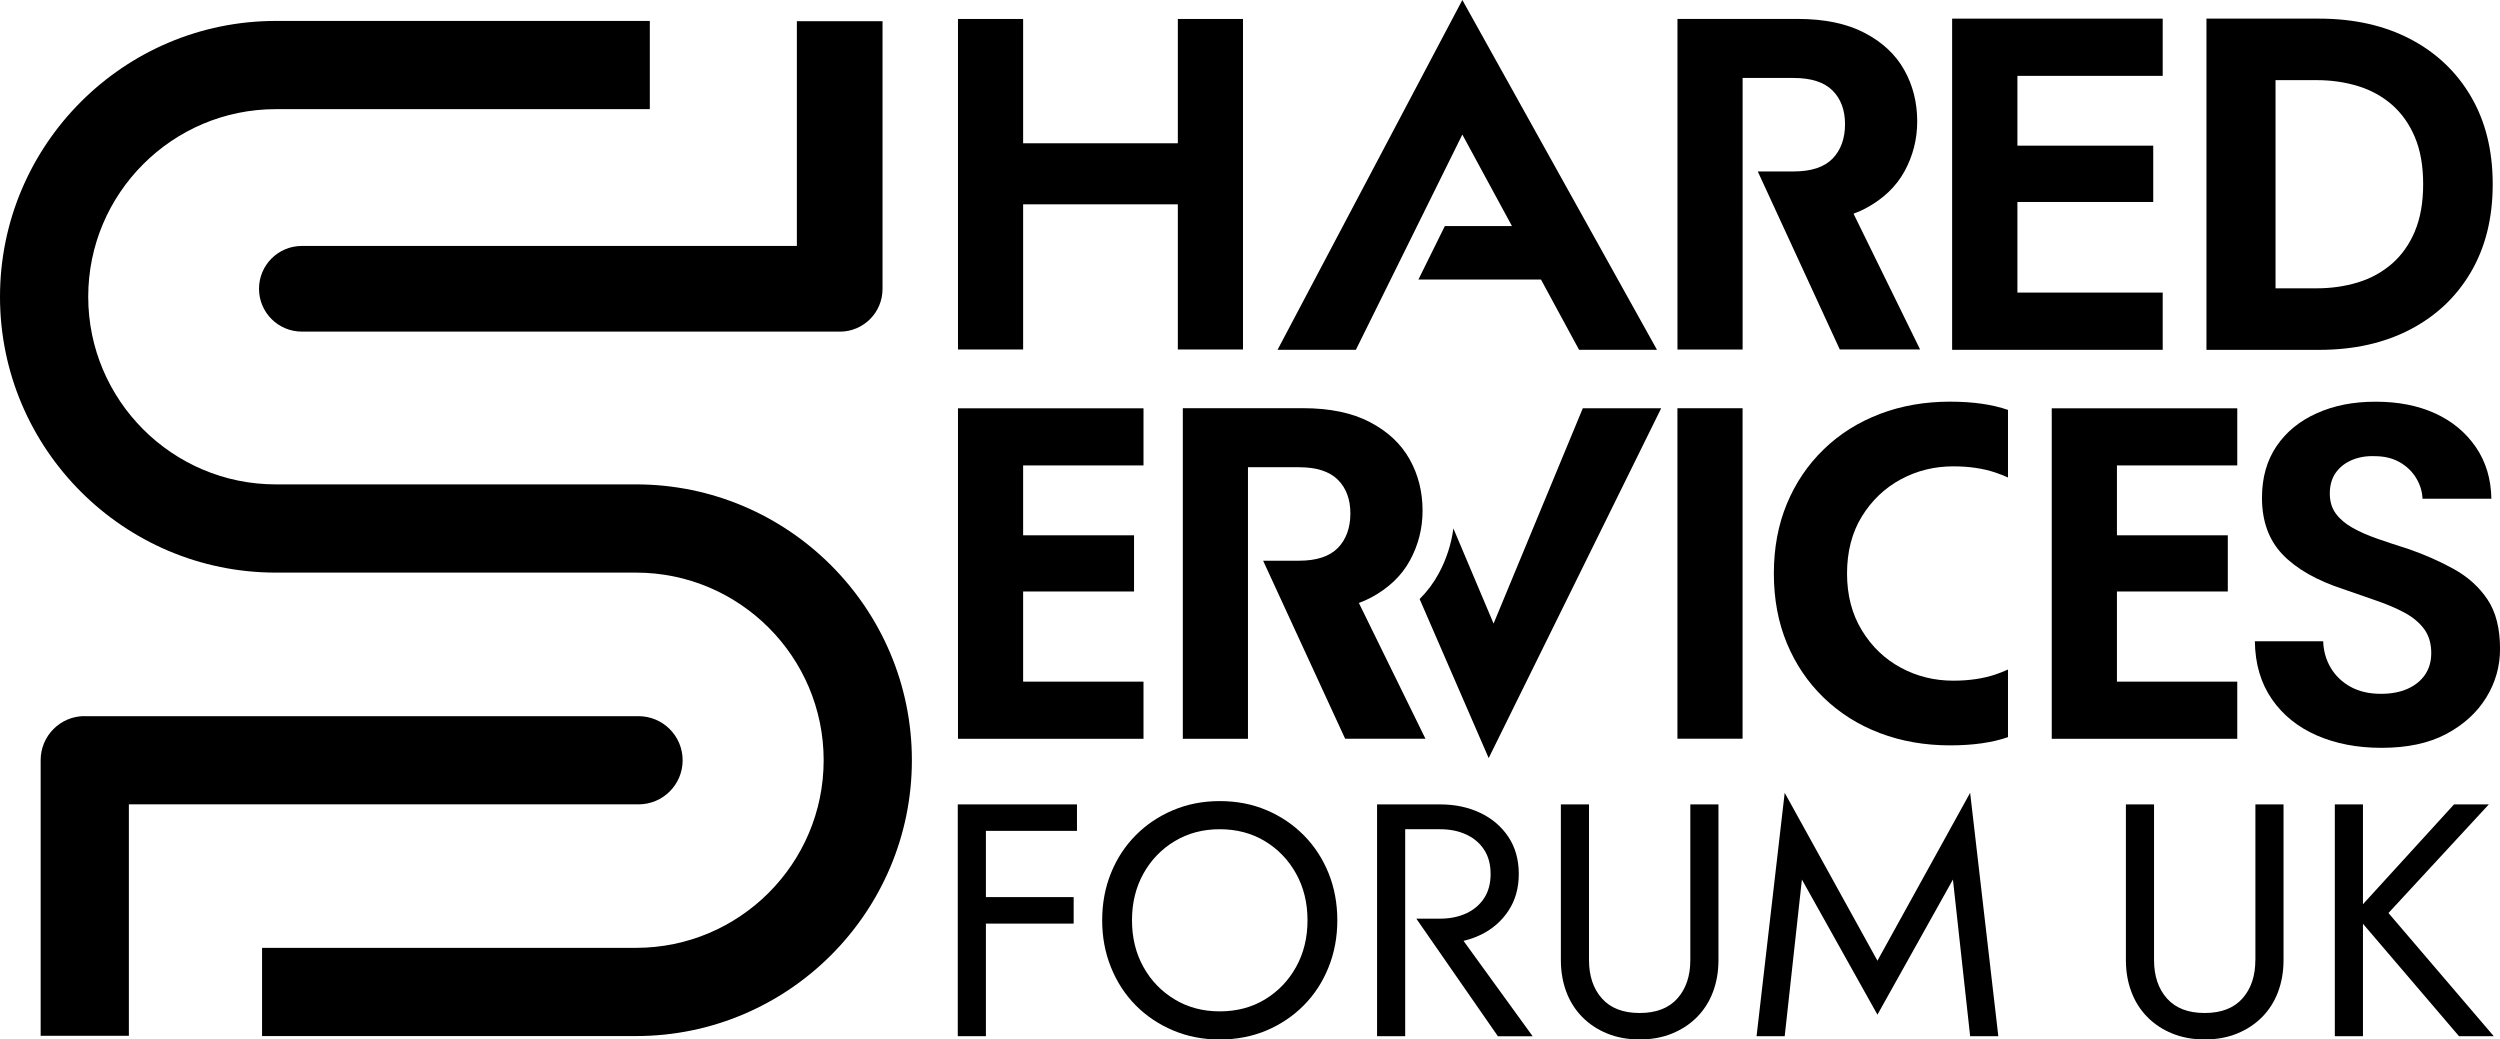
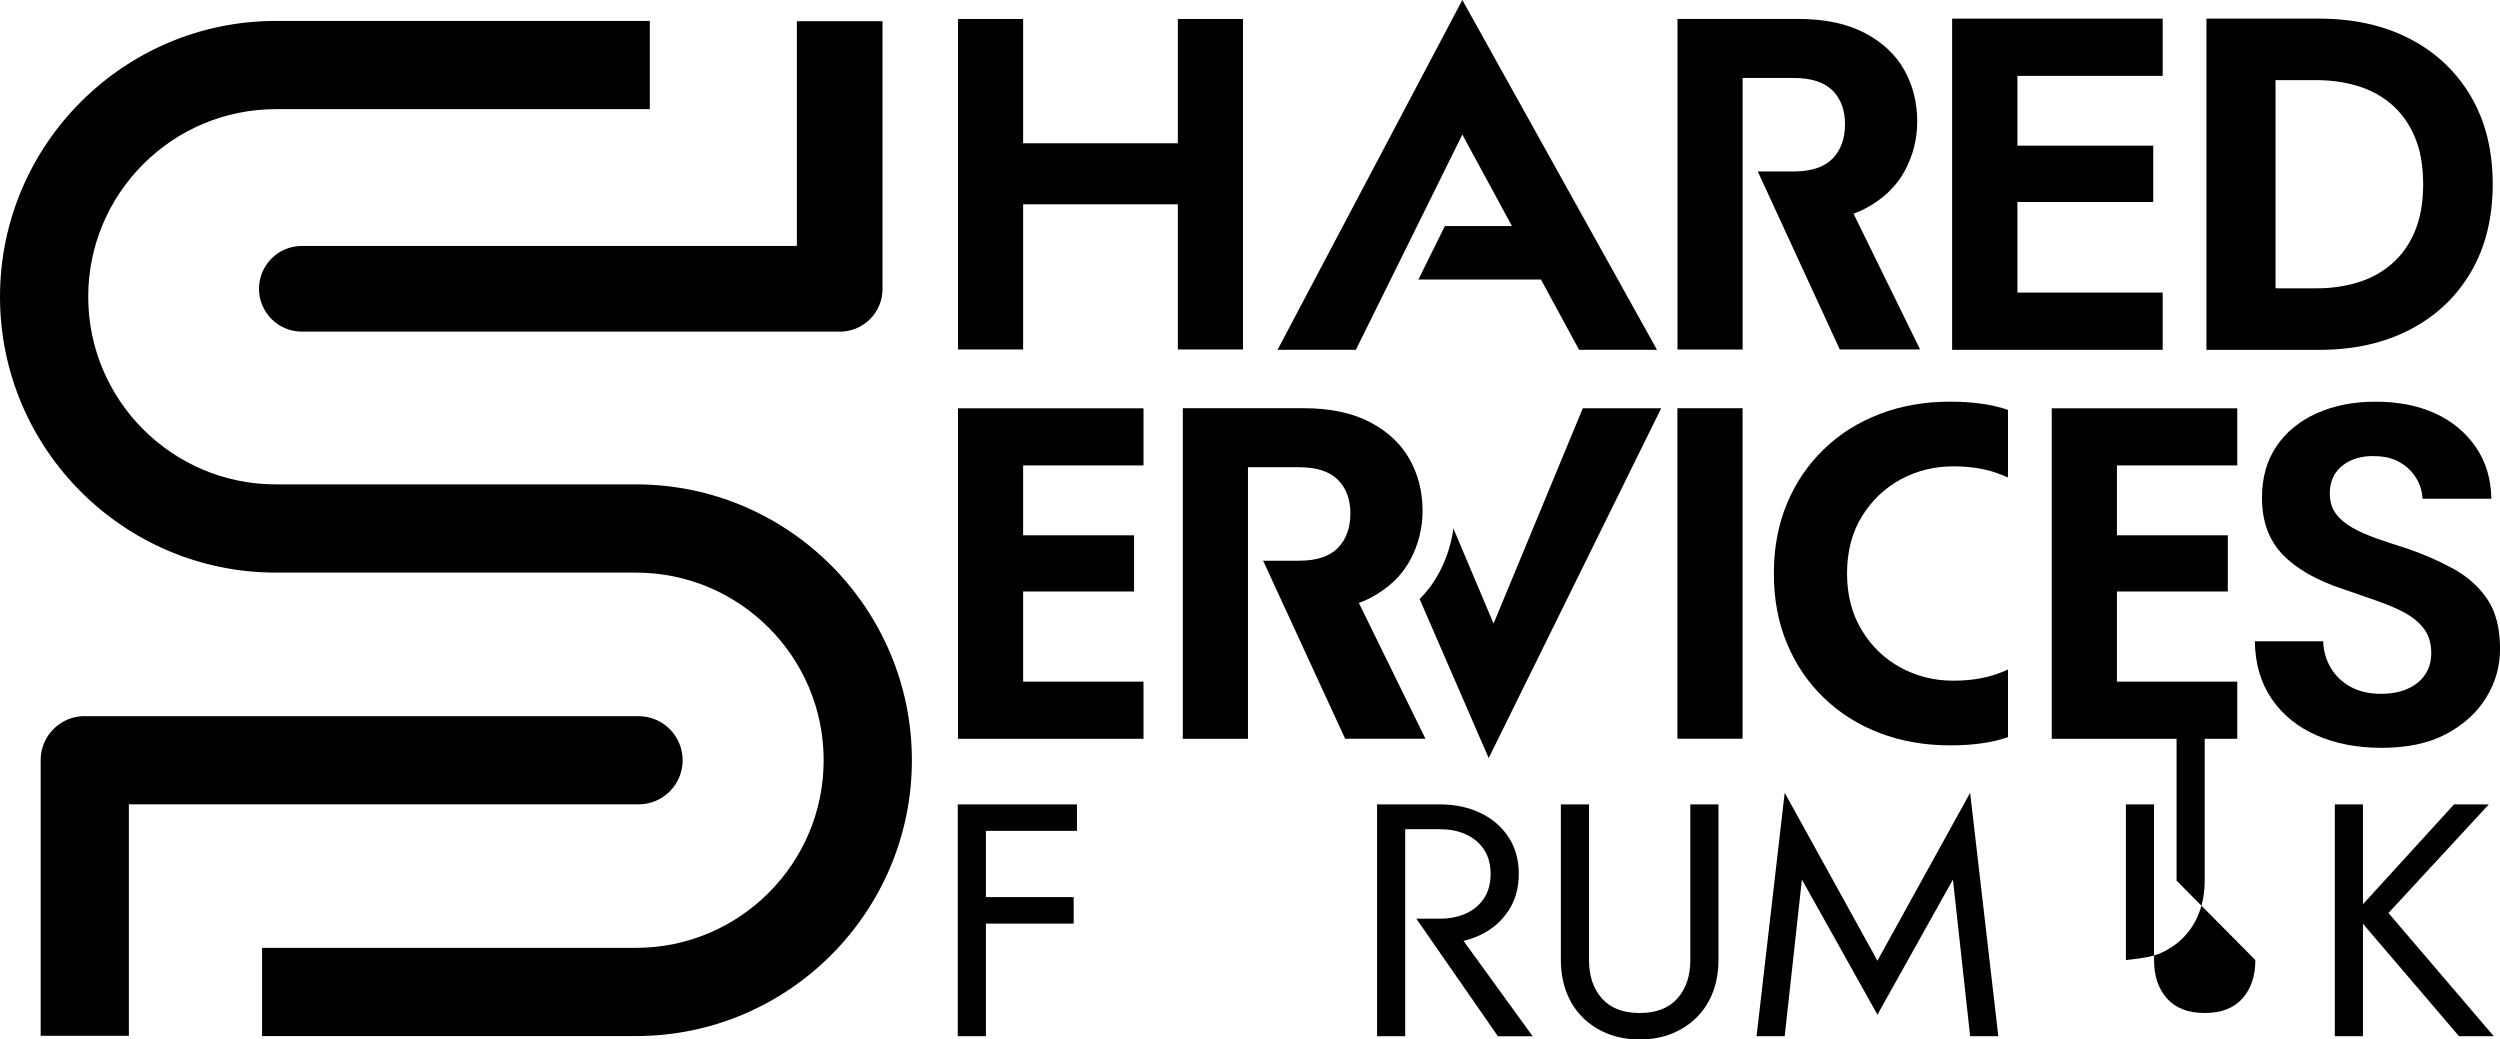
<svg xmlns="http://www.w3.org/2000/svg" id="Layer_1" viewBox="0 0 597.09 248.27">
  <polygon points="232.46 192.12 228.75 192.12 228.75 247.48 235.47 247.48 235.47 220.59 256.43 220.59 256.43 214.26 235.47 214.26 235.47 198.44 257.22 198.44 257.22 192.12 235.47 192.12 232.46 192.12" />
-   <path d="M311.41,199.51c-2.53-2.56-5.5-4.56-8.9-6.01-3.4-1.45-7.13-2.17-11.19-2.17s-7.73.73-11.15,2.17c-3.43,1.45-6.41,3.45-8.94,6.01-2.53,2.56-4.5,5.56-5.89,9.02-1.4,3.45-2.1,7.21-2.1,11.27s.7,7.75,2.1,11.23c1.4,3.48,3.36,6.5,5.89,9.06,2.53,2.56,5.51,4.56,8.94,6.01,3.43,1.45,7.14,2.17,11.15,2.17s7.79-.73,11.19-2.17c3.4-1.45,6.37-3.45,8.9-6.01,2.53-2.56,4.5-5.58,5.89-9.06,1.4-3.48,2.1-7.22,2.1-11.23s-.7-7.82-2.1-11.27c-1.4-3.45-3.36-6.46-5.89-9.02ZM309.55,230.95c-1.82,3.27-4.3,5.85-7.44,7.75-3.14,1.9-6.74,2.85-10.79,2.85s-7.59-.95-10.76-2.85c-3.16-1.9-5.65-4.48-7.47-7.75-1.82-3.27-2.73-6.99-2.73-11.15s.91-7.88,2.73-11.15c1.82-3.27,4.31-5.85,7.47-7.75,3.16-1.9,6.75-2.85,10.76-2.85s7.66.95,10.79,2.85c3.14,1.9,5.62,4.48,7.44,7.75,1.82,3.27,2.73,6.99,2.73,11.15s-.91,7.88-2.73,11.15Z" />
  <path d="M403.71,229.29c0,3.8-1.03,6.86-3.08,9.17-2.06,2.32-5.06,3.48-9.02,3.48s-6.96-1.16-9.02-3.48c-2.06-2.32-3.08-5.38-3.08-9.17v-37.17h-6.72v37.17c0,2.74.43,5.27,1.3,7.59.87,2.32,2.14,4.32,3.8,6.01,1.66,1.69,3.65,3.01,5.97,3.95,2.32.95,4.9,1.42,7.75,1.42s5.43-.47,7.75-1.42c2.32-.95,4.31-2.27,5.97-3.95,1.66-1.69,2.93-3.69,3.8-6.01.87-2.32,1.3-4.85,1.3-7.59v-37.17h-6.72v37.17Z" />
  <polygon points="448.4 229.45 426.25 189.35 419.53 247.48 426.25 247.48 430.36 210.07 448.4 242.34 466.43 210.07 470.54 247.48 477.27 247.48 470.54 189.35 448.4 229.45" />
-   <path d="M538.66,229.29c0,3.8-1.03,6.86-3.08,9.17-2.06,2.32-5.06,3.48-9.02,3.48s-6.96-1.16-9.02-3.48c-2.06-2.32-3.08-5.38-3.08-9.17v-37.17h-6.72v37.17c0,2.74.43,5.27,1.31,7.59.87,2.32,2.13,4.32,3.8,6.01,1.66,1.69,3.65,3.01,5.97,3.95,2.32.95,4.9,1.42,7.75,1.42s5.43-.47,7.75-1.42c2.32-.95,4.31-2.27,5.97-3.95,1.66-1.69,2.93-3.69,3.8-6.01.87-2.32,1.3-4.85,1.3-7.59v-37.17h-6.72v37.17Z" />
+   <path d="M538.66,229.29c0,3.8-1.03,6.86-3.08,9.17-2.06,2.32-5.06,3.48-9.02,3.48s-6.96-1.16-9.02-3.48c-2.06-2.32-3.08-5.38-3.08-9.17v-37.17h-6.72v37.17s5.43-.47,7.75-1.42c2.32-.95,4.31-2.27,5.97-3.95,1.66-1.69,2.93-3.69,3.8-6.01.87-2.32,1.3-4.85,1.3-7.59v-37.17h-6.72v37.17Z" />
  <polygon points="595.6 247.48 570.45 218.06 594.42 192.12 586.11 192.12 564.36 215.96 564.36 192.12 557.64 192.12 557.64 247.48 564.36 247.48 564.36 220.63 587.3 247.48 595.6 247.48" />
  <path d="M353.53,223.32c2.82-1.34,5.06-3.27,6.72-5.77,1.66-2.5,2.49-5.44,2.49-8.82s-.83-6.38-2.49-8.86c-1.66-2.48-3.9-4.39-6.72-5.73-2.82-1.34-6.02-2.02-9.61-2.02h-15.03v55.36h6.72v-49.43h8.3c2.37,0,4.47.42,6.29,1.27,1.82.84,3.24,2.06,4.27,3.64,1.03,1.58,1.54,3.51,1.54,5.77s-.51,4.19-1.54,5.77c-1.03,1.58-2.45,2.8-4.27,3.64-1.82.84-3.92,1.27-6.29,1.27h-5.64l19.48,28.08h8.3l-16.51-22.78c1.4-.33,2.72-.79,3.97-1.38Z" />
  <polygon points="476.63 4.45 466.24 4.45 466.24 83.55 476.63 83.55 481.83 83.55 516.53 83.55 516.53 69.88 481.83 69.88 481.83 48.24 514.27 48.24 514.27 34.79 481.83 34.79 481.83 18.12 516.53 18.12 516.53 4.45 481.83 4.45 476.63 4.45" />
  <path d="M590.15,23.04c-3.47-5.91-8.31-10.49-14.52-13.73-6.22-3.24-13.47-4.86-21.75-4.86h-26.9v79.11h26.9c8.29,0,15.54-1.62,21.75-4.86,6.22-3.24,11.06-7.82,14.52-13.73,3.46-5.91,5.2-12.9,5.2-20.96s-1.73-15.05-5.2-20.96ZM576.76,55.25c-1.32,3.13-3.15,5.71-5.48,7.74-2.34,2.03-5.05,3.52-8.14,4.46-3.09.94-6.37,1.41-9.83,1.41h-9.83V19.14h9.83c3.47,0,6.74.47,9.83,1.41,3.09.94,5.8,2.43,8.14,4.46,2.33,2.03,4.16,4.62,5.48,7.74,1.32,3.13,1.98,6.88,1.98,11.24s-.66,8.12-1.98,11.24Z" />
  <polygon points="281.31 4.53 281.31 34.22 244.36 34.22 244.36 4.53 228.8 4.53 228.8 83.47 244.36 83.47 244.36 48.8 281.31 48.8 281.31 83.47 296.87 83.47 296.87 4.53 281.31 4.53" />
  <polygon points="395.75 83.55 349.26 0 305.12 83.55 323.83 83.55 349.26 32.14 361.11 53.99 345.08 53.99 338.77 66.76 368.04 66.76 377.14 83.55 395.75 83.55" />
  <path d="M442.68,51.05c1.03-.38,2.01-.81,2.92-1.3,4.21-2.26,7.31-5.23,9.31-8.91,1.99-3.68,2.99-7.63,2.99-11.84,0-4.51-1.03-8.61-3.1-12.3-2.07-3.68-5.23-6.64-9.47-8.85-4.25-2.22-9.57-3.33-15.96-3.33h-28.73v78.96h15.56V18.62h12.16c4.21,0,7.31,1,9.31,2.99,1.99,1.99,2.99,4.68,2.99,8.06s-1,6.2-2.99,8.23c-1.99,2.03-5.1,3.05-9.31,3.05h-8.54l19.59,42.52h19.18l-15.9-32.43Z" />
  <polygon points="239.18 97.52 228.8 97.52 228.8 176.45 239.18 176.45 244.36 176.45 273.11 176.45 273.11 162.8 244.36 162.8 244.36 141.27 270.85 141.27 270.85 127.85 244.36 127.85 244.36 111.16 273.11 111.16 273.11 97.52 244.36 97.52 239.18 97.52" />
  <path d="M594.12,143.2c-1.98-2.97-4.64-5.38-7.99-7.25-3.35-1.86-7-3.48-10.96-4.85-2.66-.84-5.14-1.65-7.42-2.45-2.28-.8-4.26-1.67-5.94-2.63-1.68-.95-2.99-2.07-3.94-3.37-.95-1.29-1.43-2.89-1.43-4.79s.47-3.63,1.43-4.97c.95-1.33,2.24-2.34,3.88-3.03,1.63-.68,3.44-.99,5.42-.91,2.28,0,4.26.48,5.94,1.43,1.67.95,2.99,2.21,3.94,3.77.95,1.56,1.46,3.22,1.54,4.97h16.44c-.08-4.72-1.31-8.83-3.71-12.33-2.4-3.5-5.63-6.18-9.7-8.05-4.07-1.86-8.81-2.8-14.21-2.8s-9.93.91-14.04,2.74c-4.11,1.83-7.33,4.45-9.65,7.88-2.32,3.42-3.48,7.53-3.48,12.33,0,5.63,1.66,10.16,4.97,13.59,3.31,3.42,8.12,6.16,14.44,8.22,2.81.99,5.5,1.92,8.05,2.8,2.55.88,4.8,1.85,6.74,2.91,1.94,1.07,3.46,2.36,4.57,3.88,1.1,1.52,1.66,3.42,1.66,5.71,0,1.98-.5,3.69-1.48,5.14-.99,1.45-2.38,2.57-4.17,3.37-1.79.8-3.9,1.2-6.34,1.2-2.82,0-5.23-.55-7.25-1.66-2.02-1.1-3.6-2.61-4.74-4.51-1.14-1.9-1.75-4.03-1.83-6.39h-16.32c.07,5.4,1.43,10.01,4.05,13.81,2.63,3.81,6.2,6.7,10.73,8.68,4.53,1.98,9.68,2.97,15.47,2.97,6.17,0,11.32-1.1,15.47-3.31,4.15-2.21,7.32-5.1,9.53-8.68,2.21-3.58,3.31-7.46,3.31-11.64,0-4.87-.99-8.79-2.97-11.76Z" />
  <polygon points="500.41 97.52 490.03 97.52 490.03 176.45 500.41 176.45 505.6 176.45 534.34 176.45 534.34 162.8 505.6 162.8 505.6 141.27 532.08 141.27 532.08 127.85 505.6 127.85 505.6 111.16 534.34 111.16 534.34 97.52 505.6 97.52 500.41 97.52" />
  <path d="M356.72,148.93l-9.6-22.72c-.5,3.76-1.67,7.37-3.5,10.76-1.21,2.24-2.74,4.28-4.56,6.11l16.49,37.98,41.2-83.55h-18.72l-21.31,51.42Z" />
  <rect x="400.63" y="97.5" width="15.56" height="78.93" />
  <path d="M448.98,98.87c-5.15,1.96-9.62,4.77-13.42,8.46-3.8,3.68-6.73,8.03-8.8,13.02-2.07,5-3.1,10.54-3.1,16.63s1.03,11.63,3.1,16.63c2.07,5,5,9.34,8.8,13.02,3.8,3.68,8.27,6.5,13.42,8.46,5.15,1.95,10.73,2.93,16.74,2.93,5.53,0,10.15-.66,13.86-1.97v-16.14c-.97.44-1.98.84-3.03,1.19-2.93.98-6.28,1.47-10.04,1.47-4.51,0-8.68-1.03-12.52-3.1-3.83-2.07-6.94-5.03-9.3-8.91-2.37-3.87-3.55-8.4-3.55-13.59s1.18-9.81,3.55-13.64c2.37-3.83,5.47-6.78,9.3-8.85,3.83-2.07,8.01-3.1,12.52-3.1,3.76,0,7.1.49,10.04,1.47,1.05.35,2.06.75,3.03,1.19v-16.14c-3.71-1.3-8.33-1.97-13.86-1.97-6.02,0-11.6.98-16.74,2.93Z" />
  <path d="M327.46,142.72c4.21-2.26,7.31-5.23,9.31-8.91,1.99-3.68,2.99-7.63,2.99-11.84,0-4.51-1.03-8.61-3.1-12.3-2.07-3.68-5.23-6.64-9.47-8.85-4.25-2.22-9.57-3.33-15.96-3.33h-28.73v78.96h15.56v-64.86h12.16c4.21,0,7.31,1,9.31,2.99,1.99,1.99,2.99,4.68,2.99,8.06s-1,6.2-2.99,8.23c-1.99,2.03-5.1,3.05-9.31,3.05h-8.54l19.59,42.52h19.18l-15.9-32.43c1.03-.38,2.01-.81,2.92-1.3Z" />
  <path d="M151.91,247.45H62.59v-21.07h89.32c24.71,0,44.81-20.1,44.81-44.81s-20.1-44.81-44.81-44.81h-86.03C29.55,136.76,0,107.2,0,70.88S29.55,5,65.88,5h89.32v21.07h-89.32c-24.71,0-44.81,20.1-44.81,44.81s20.1,44.81,44.81,44.81h86.03c36.33,0,65.88,29.55,65.88,65.88s-29.55,65.88-65.88,65.88Z" />
  <path d="M20.22,171.03c-5.8,0-10.51,4.7-10.51,10.51v65.84s21.07,0,21.07,0v-55.27h121.73c5.82,0,10.53-4.72,10.53-10.53s-4.72-10.53-10.53-10.53H20.22Z" />
  <path d="M200.58,79.21c5.64,0,10.2-4.57,10.2-10.2V5.06s-20.46,0-20.46,0v53.68h-118.23c-5.65,0-10.23,4.58-10.23,10.23s4.58,10.23,10.23,10.23h128.49Z" />
</svg>